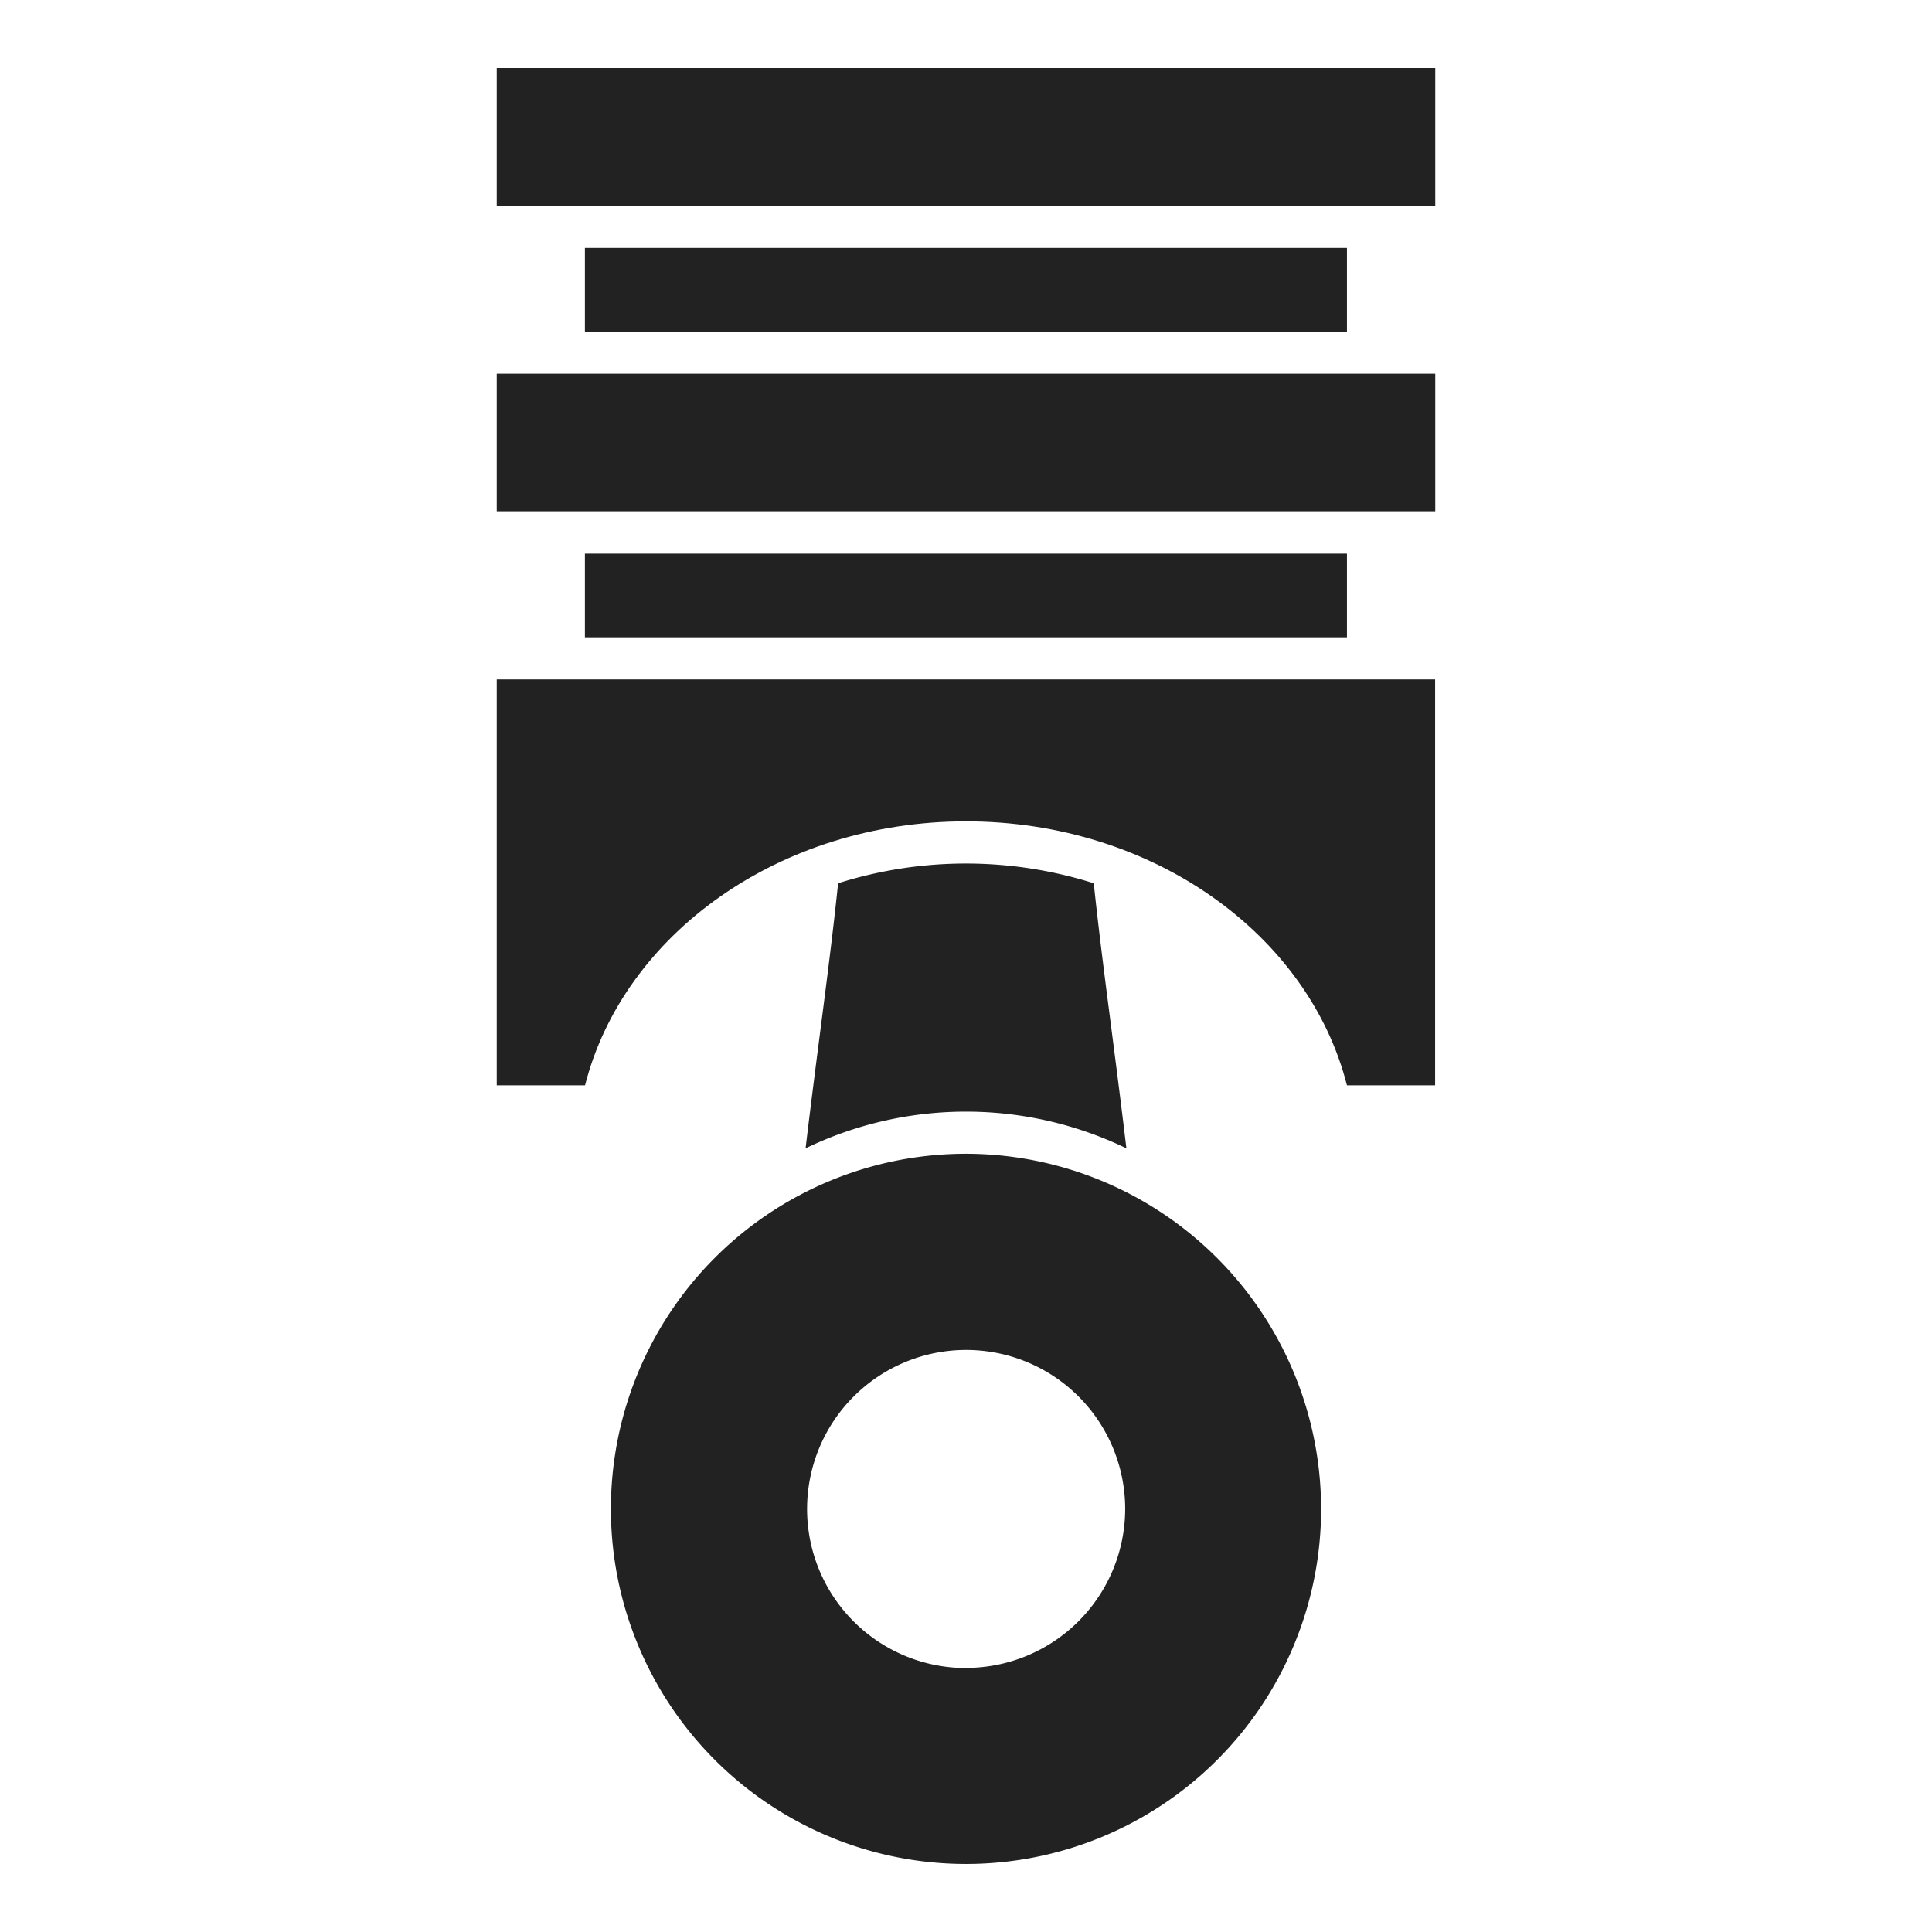
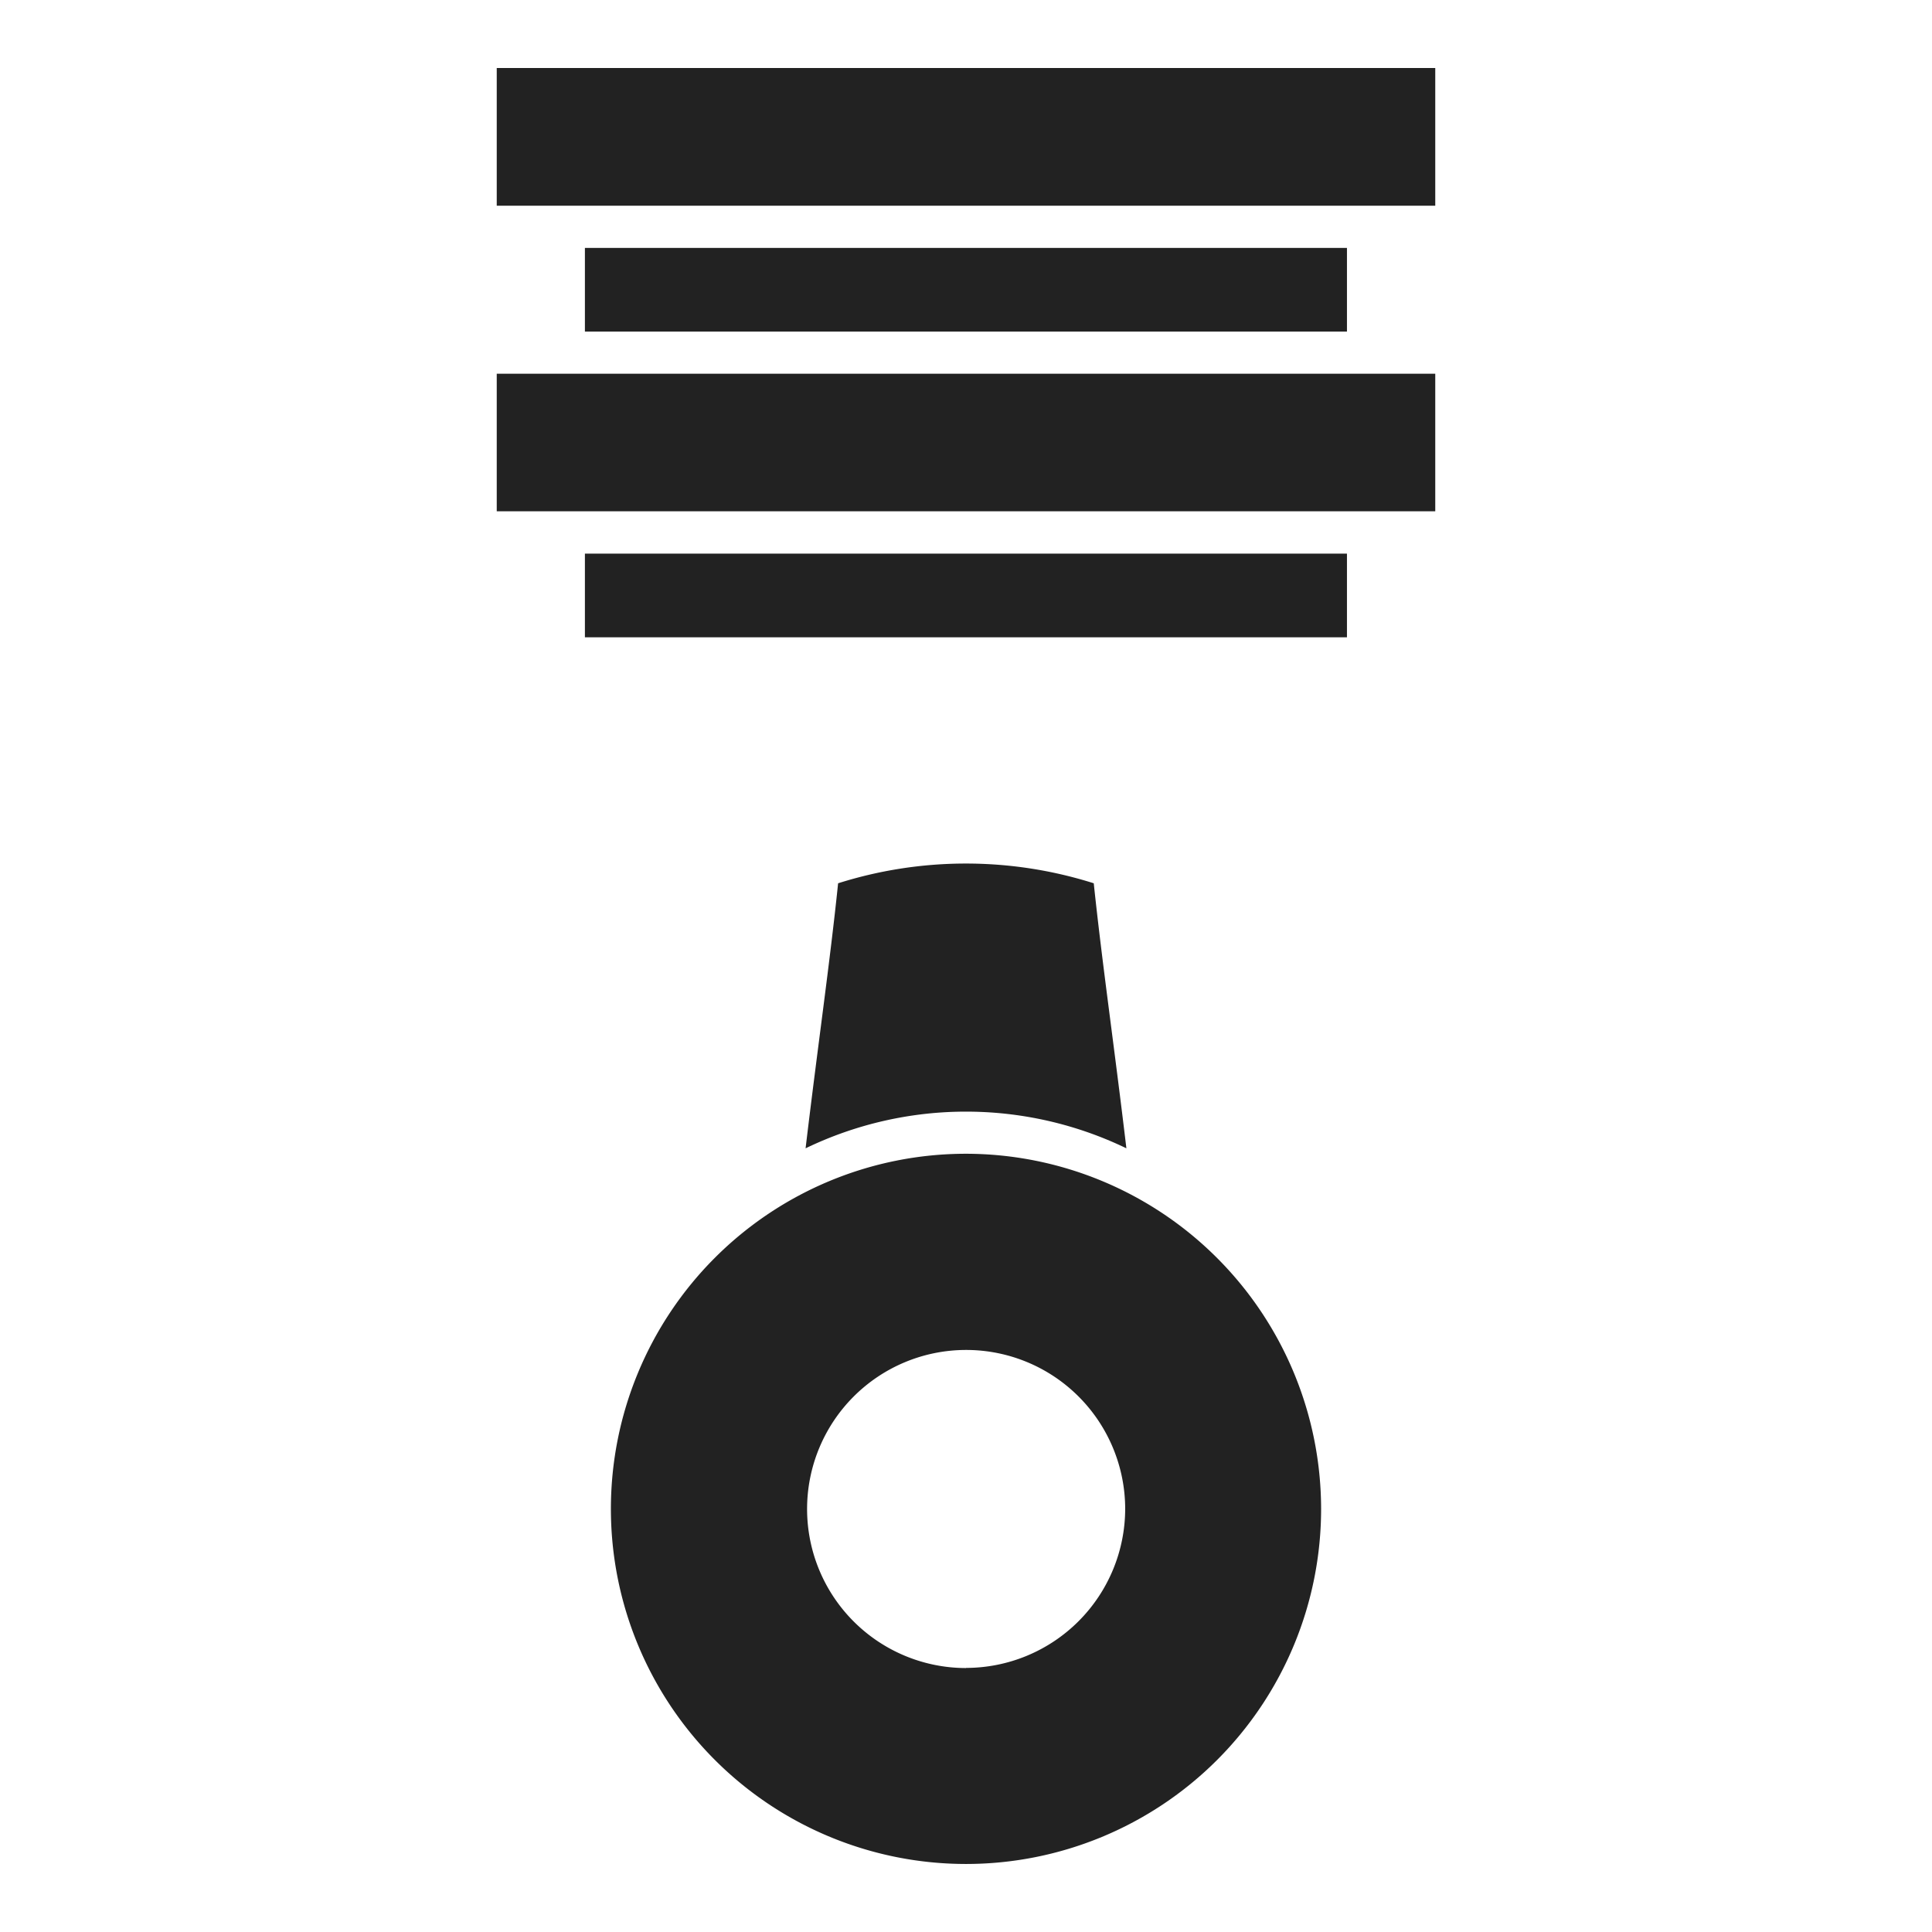
<svg xmlns="http://www.w3.org/2000/svg" id="Layer_1" data-name="Layer 1" viewBox="0 0 142 142">
  <defs>
    <style>.cls-1{fill:#222}</style>
  </defs>
  <title>rod_ratio</title>
-   <path class="cls-1" d="M36.51 49.94v29.83H43c2.82-11.09 14.29-19.4 28-19.4s25.18 8.3 28 19.4h6.48V49.94h-69z" />
  <path class="cls-1" d="M82.79 84.41C81.91 77 81 70.74 80.39 64.92a31.15 31.15 0 0 0-18.79 0C61 70.74 60.09 77 59.21 84.4a27.12 27.12 0 0 1 23.58 0zM71 84.8a26.1 26.1 0 1 0 26.1 26.1A26.13 26.13 0 0 0 71 84.8zm0 37.8a11.69 11.69 0 1 1 11.7-11.7A11.71 11.71 0 0 1 71 122.59zm28-81.91H42.99v6.15H99v-6.15zm-62.49-5.78v2.67h68.98V27.47H36.51v7.44zm6.48-16.69H99v6.15H42.99zM36.51 5h68.98v10.12H36.51z" />
</svg>